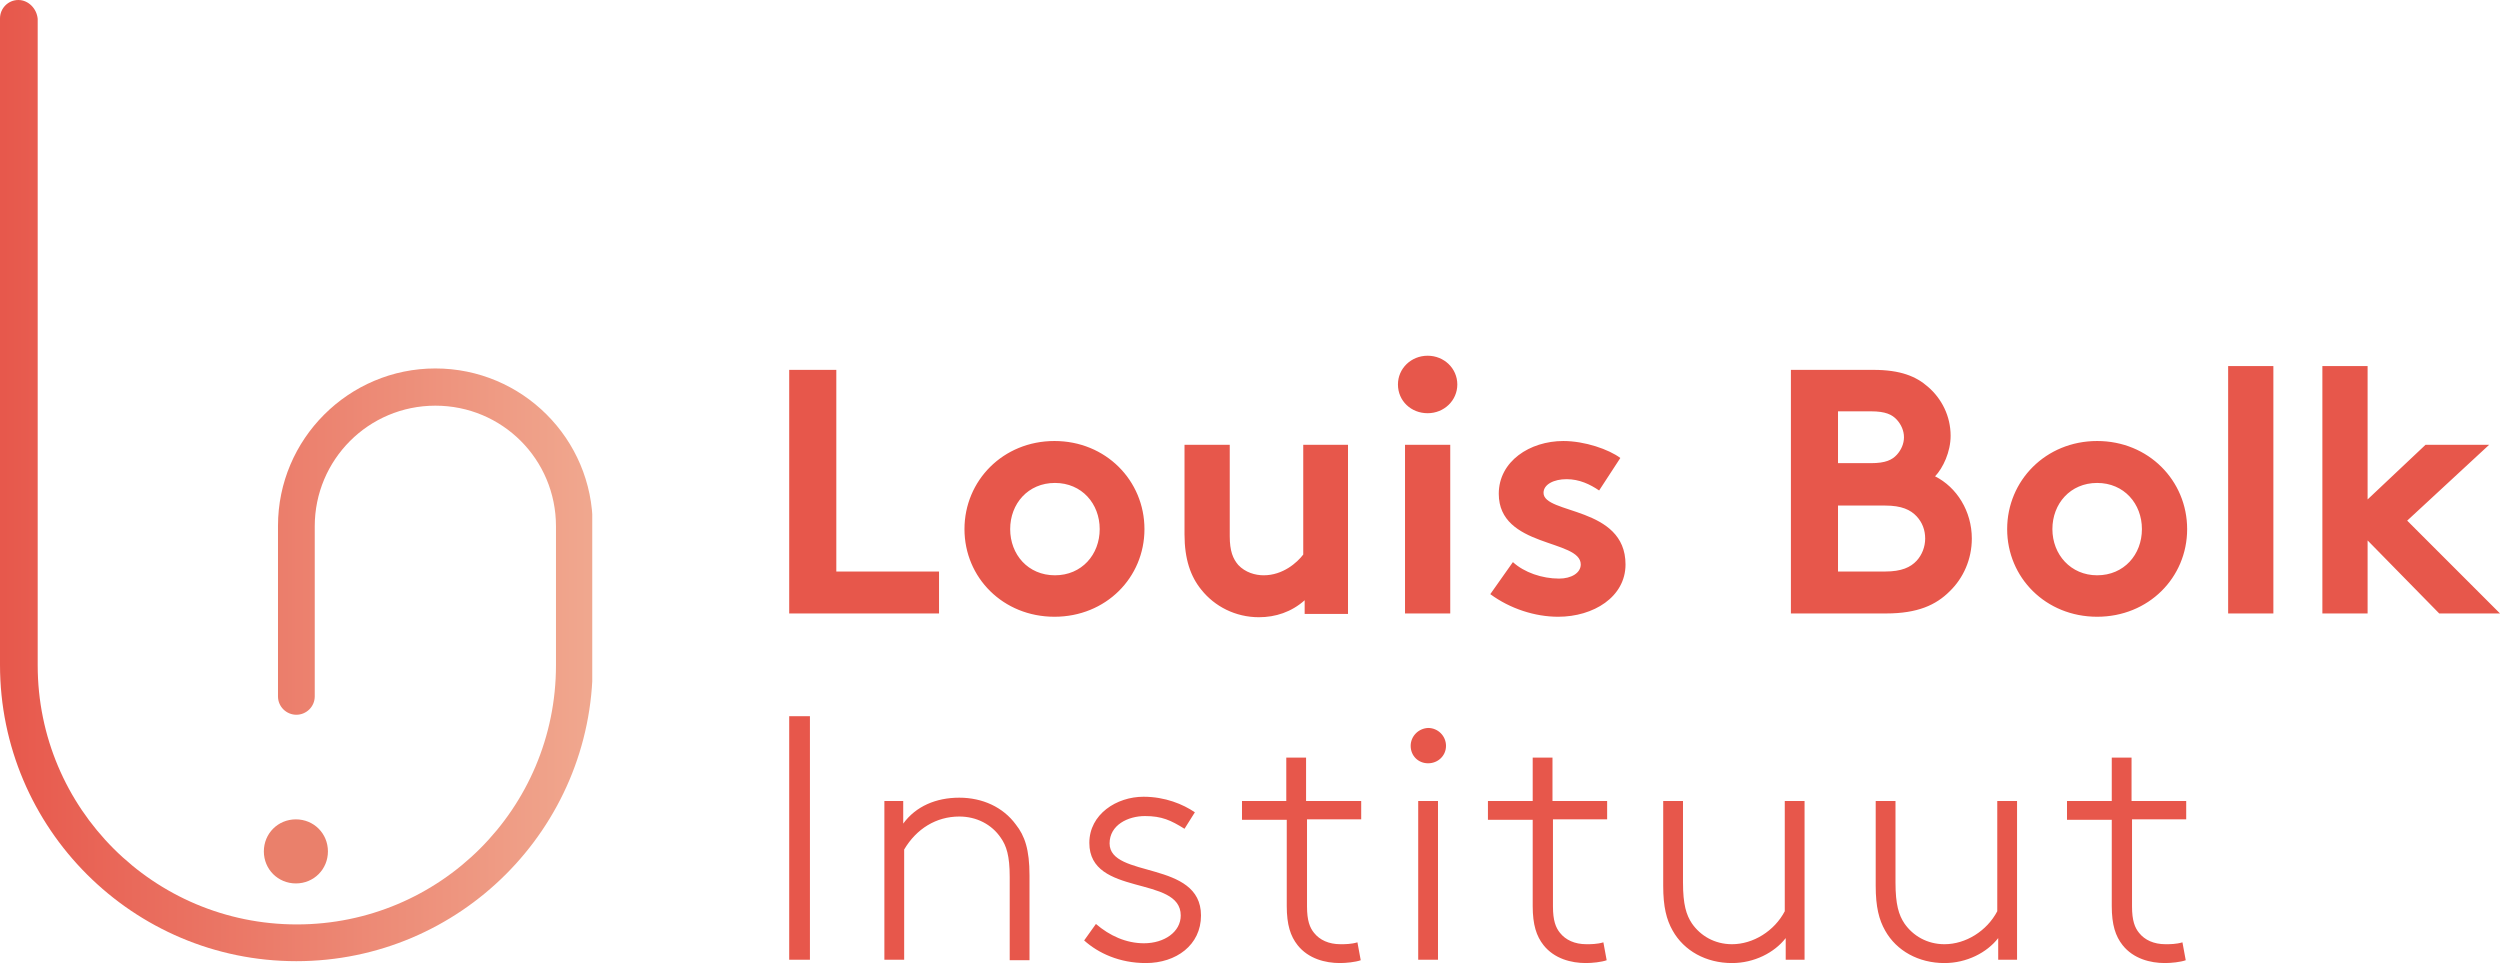
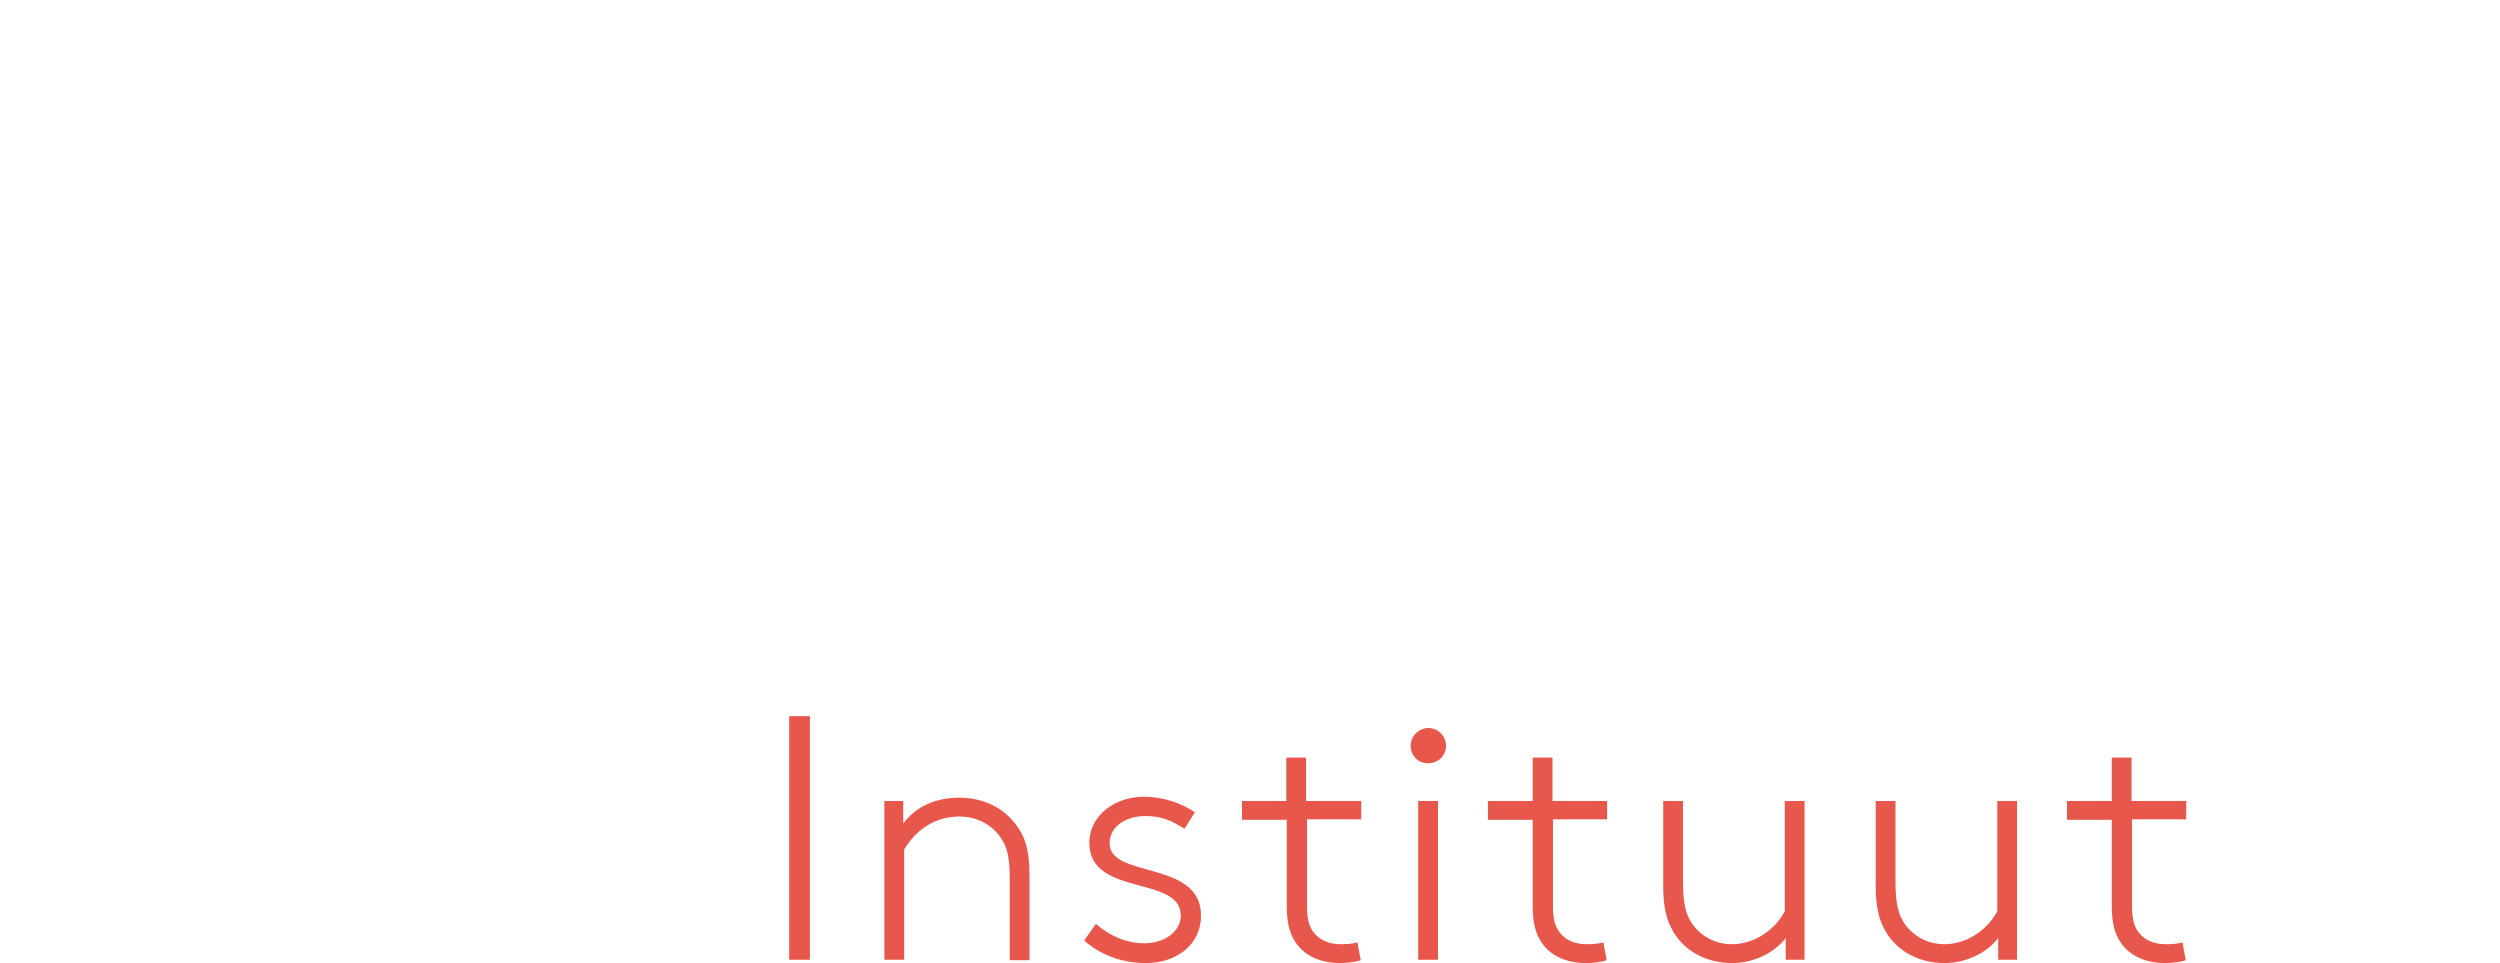
<svg xmlns="http://www.w3.org/2000/svg" id="b" width="530.6" height="204.4" viewBox="0 0 530.6 204.4">
  <defs>
    <style>
			.f{fill:none;}.g{fill:url(#e);}.h{fill:#e7574b;}.i{clip-path:url(#d);}.j{fill:#ea806b;}</style>
    <clipPath id="d">
-       <path class="f" d="M3.9,0C1.7,0,0,1.8,0,3.9v137.2c0,34.7,28.2,62.9,62.9,62.9s62.9-28.2,62.9-62.9v-29.5c0-18.5-15-33.4-33.4-33.4s-33.4,15-33.4,33.4v36.2c0,2.2,1.8,3.9,3.9,3.9s3.9-1.7,3.9-3.9v-36.1c0-14.1,11.4-25.6,25.6-25.6s25.6,11.4,25.6,25.6v29.5c0,30.4-24.6,55-55,55s-55-24.6-55-55V4C7.8,1.8,6,0,3.9,0Z" />
-     </clipPath>
+       </clipPath>
    <linearGradient id="e" x1="-206.69" y1="-48.85" x2="-205.66" y2="-48.85" gradientTransform="translate(25188.48 6054.87) scale(121.87)" gradientUnits="userSpaceOnUse">
      <stop offset="0" stop-color="#e7574b" />
      <stop offset="1" stop-color="#f0a78e" />
    </linearGradient>
  </defs>
  <g id="c">
    <g class="i">
-       <rect class="g" x="-.1" y="0" width="125.8" height="204.1" />
-     </g>
-     <path class="j" d="M69.6,180.7c0,3.8-3,6.8-6.8,6.8s-6.8-3-6.8-6.8,3-6.8,6.8-6.8,6.8,3,6.8,6.8" />
+       </g>
    <path class="h" d="M463.9,170h-11.5v-9.2h-4.2v9.2h-9.5v4h9.5v18.3c0,4,.8,6.4,2.3,8.3,2.3,2.9,5.9,3.8,9,3.8,1.3,0,3.3-.2,4.4-.6l-.7-3.8c-1.3.4-2.7.4-3.6.4-2.5,0-4.4-.9-5.6-2.4-.9-1.1-1.5-2.6-1.5-5.6v-18.5h11.5v-3.9h-.1ZM424,203.7h4.1v-33.7h-4.2v23.4c-2.2,4.2-6.7,7-11.2,7-3.7,0-6.7-1.8-8.5-4.4-1.2-1.8-1.9-4-1.9-8.7v-17.3h-4.2v18c0,4.5.7,7.2,2,9.5,2.4,4.3,7.1,6.9,12.6,6.9,4.7,0,9-2.2,11.4-5.3v4.6h-.1ZM378.9,203.7h4.1v-33.7h-4.2v23.4c-2.2,4.2-6.7,7-11.2,7-3.7,0-6.7-1.8-8.5-4.4-1.2-1.8-1.9-4-1.9-8.7v-17.3h-4.2v18c0,4.5.7,7.2,2,9.5,2.4,4.3,7.1,6.9,12.6,6.9,4.7,0,9-2.2,11.4-5.3v4.6h-.1ZM341,170h-11.5v-9.2h-4.2v9.2h-9.5v4h9.5v18.3c0,4,.8,6.4,2.3,8.3,2.3,2.9,5.9,3.8,9,3.8,1.3,0,3.3-.2,4.4-.6l-.7-3.8c-1.3.4-2.7.4-3.6.4-2.5,0-4.4-.9-5.6-2.4-.9-1.1-1.5-2.6-1.5-5.6v-18.5h11.5v-3.9h-.1ZM299.4,158.3c0,2.1,1.6,3.7,3.7,3.7s3.8-1.6,3.8-3.7-1.7-3.8-3.8-3.8c-2.1.1-3.7,1.8-3.7,3.8M301,203.7h4.2v-33.7h-4.2v33.7ZM288.7,170h-11.5v-9.2h-4.2v9.2h-9.4v4h9.5v18.3c0,4,.8,6.4,2.3,8.3,2.3,2.9,5.9,3.8,9,3.8,1.3,0,3.3-.2,4.4-.6l-.7-3.8c-1.3.4-2.7.4-3.6.4-2.5,0-4.4-.9-5.6-2.4-.9-1.1-1.5-2.6-1.5-5.6v-18.5h11.5v-3.9h-.2ZM230.1,199.6c3,2.7,7.5,4.8,13.1,4.8,6.4,0,11.7-3.8,11.7-10.1,0-11.8-19.4-7.8-19.4-15.3,0-3.9,3.9-5.8,7.5-5.8s5.5.9,8.4,2.7l2.2-3.5c-2.5-1.7-6.3-3.3-10.9-3.3-5.7,0-11.5,3.7-11.5,9.8,0,11.5,19.4,6.8,19.4,15.4,0,3.5-3.5,5.9-7.8,5.9-3.8,0-7.3-1.6-10.2-4.1l-2.5,3.5ZM191.8,170h-4.1v33.7h4.2v-23.4c2.6-4.4,6.8-7,11.7-7,3.7,0,6.9,1.7,8.8,4.5,1.2,1.7,1.9,3.8,1.9,8.3v17.7h4.2v-18c0-5.5-1-8.4-2.9-10.8-2.7-3.7-7.1-5.7-12-5.7s-9.2,1.8-11.9,5.5v-4.8h.1ZM167.5,203.7h4.4v-51.7h-4.4v51.7Z" />
-     <path class="h" d="M528.3,94.4h-13.5l-12.3,11.6v-28.3h-9.6v52.5h9.6v-15.5l15.2,15.5h12.9l-19.7-19.7,17.4-16.1ZM482.5,77.7h-9.6v52.5h9.6v-52.5ZM435.6,112.3c0-5.4,3.8-9.8,9.5-9.8s9.5,4.4,9.5,9.8-3.8,9.8-9.5,9.8c-5.6,0-9.5-4.4-9.5-9.8M426,112.3c0,10.3,8.2,18.6,19.1,18.6s19.1-8.3,19.1-18.6-8.2-18.7-19.1-18.7-19.1,8.4-19.1,18.7M390.1,121.3v-14h10c3.5,0,5.4.9,6.7,2.3,1.2,1.3,1.8,2.9,1.8,4.7s-.7,3.5-1.8,4.7c-1.3,1.4-3.2,2.3-6.7,2.3h-10ZM390.1,87.3h7c3.1,0,4.5.7,5.5,1.8.9,1,1.5,2.3,1.5,3.7s-.6,2.7-1.5,3.7c-1,1.1-2.4,1.8-5.5,1.8h-7v-11ZM380.1,78.5v51.7h20.2c6.7,0,10.6-1.8,13.5-4.7,2.9-2.8,4.7-6.8,4.7-11.2,0-5.8-3.2-10.9-7.8-13.2,1.7-1.8,3.3-5.2,3.3-8.6,0-4.2-1.9-7.9-4.8-10.4-2.5-2.2-5.8-3.6-11.6-3.6h-17.5ZM316.3,126.1c4.2,3.1,9.5,4.8,14.4,4.8,7.5,0,14.3-4.2,14.3-11.1,0-12.4-17.4-10.6-17.4-15.2,0-1.8,2.2-2.9,4.9-2.9s5,1.1,6.9,2.4l4.5-6.9c-2.4-1.8-7.5-3.6-12.1-3.6-7.1,0-13.7,4.3-13.7,11.2,0,11.5,17.4,9.6,17.4,15,0,1.8-2,3-4.6,3-3.6,0-7.4-1.3-9.8-3.5l-4.8,6.8ZM296.7,81.6c0,3.5,2.8,6.1,6.3,6.1s6.3-2.7,6.3-6.1-2.8-6.1-6.3-6.1-6.3,2.7-6.3,6.1M307.8,94.4h-9.6v35.8h9.6v-35.8ZM276.6,94.4v23.3c-1.3,1.7-4.3,4.4-8.4,4.4-1.8,0-3.9-.6-5.4-2.2-1.1-1.3-1.8-2.9-1.8-6.1v-19.4h-9.6v19c0,5.3,1.3,9,3.6,11.8,2.8,3.5,7.2,5.8,12.2,5.8,3.5,0,6.9-1.1,9.7-3.6v2.9h9.2v-35.9h-9.5ZM214.4,112.3c0-5.4,3.8-9.8,9.5-9.8s9.5,4.4,9.5,9.8-3.8,9.8-9.5,9.8-9.5-4.4-9.5-9.8M204.7,112.3c0,10.3,8.2,18.6,19.1,18.6s19.1-8.3,19.1-18.6-8.2-18.7-19.1-18.7-19.1,8.4-19.1,18.7M167.5,130.2h31.8v-8.9h-21.8v-42.8h-10v51.7Z" />
  </g>
</svg>